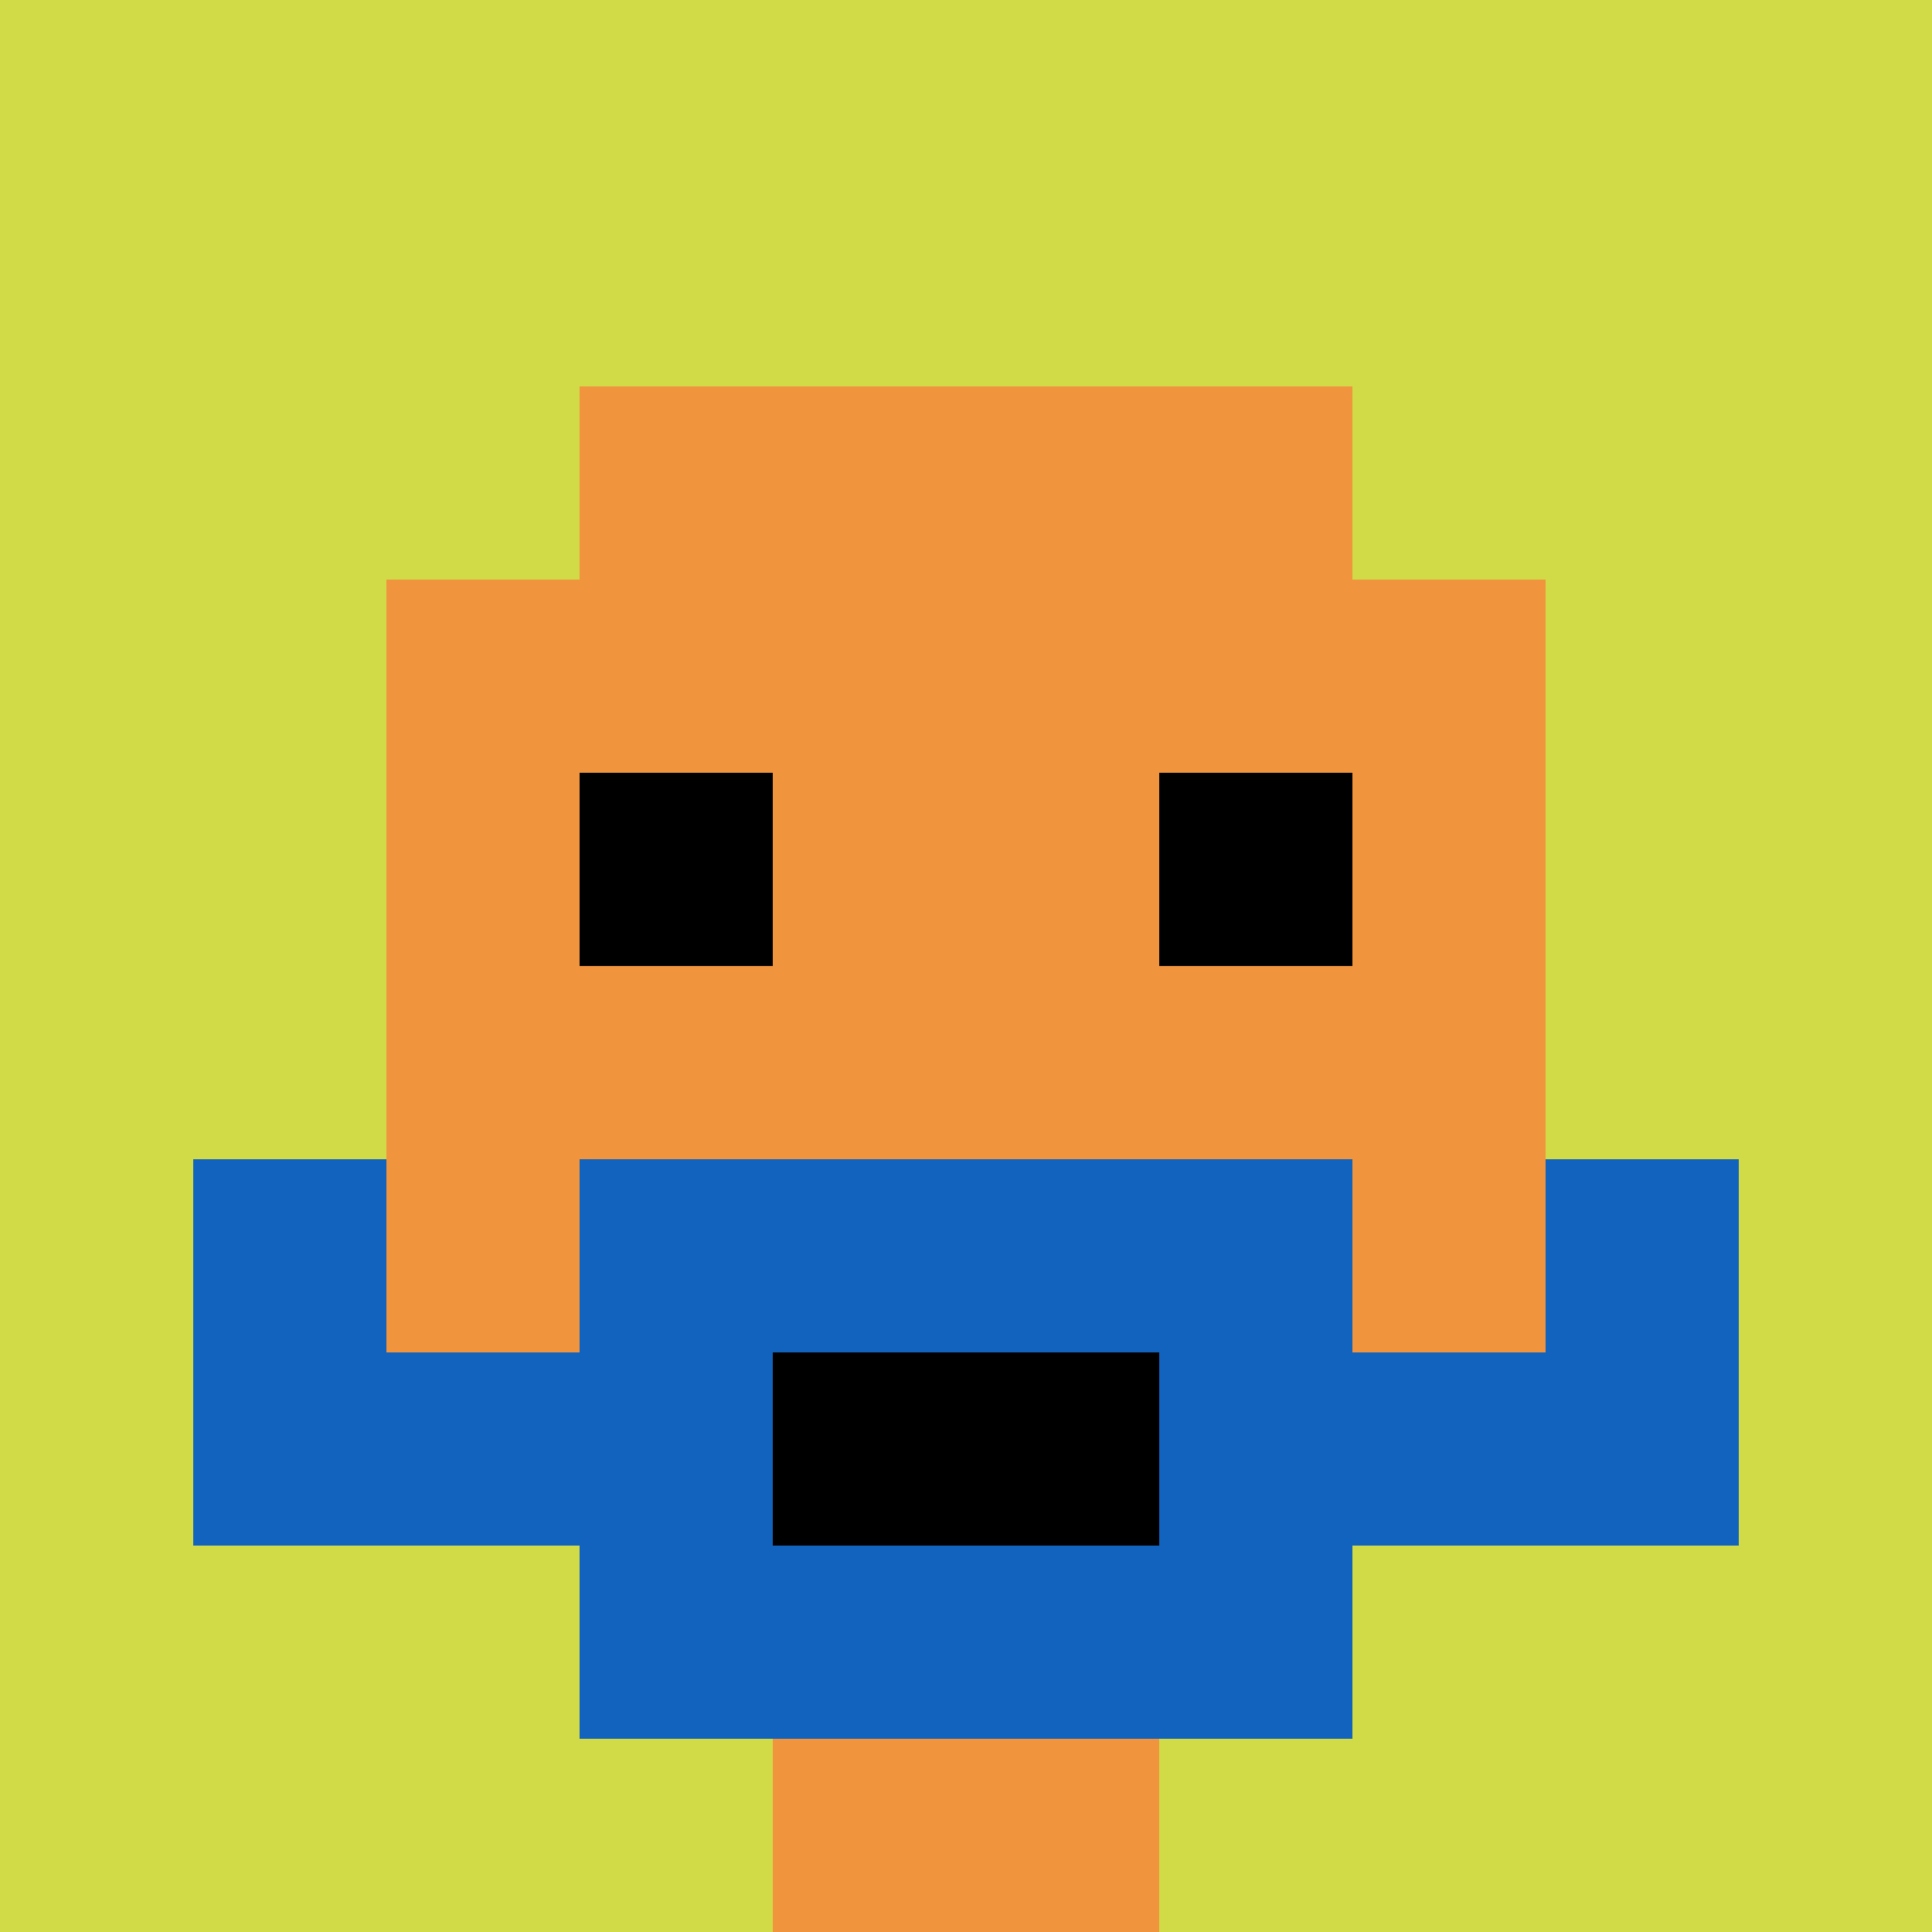
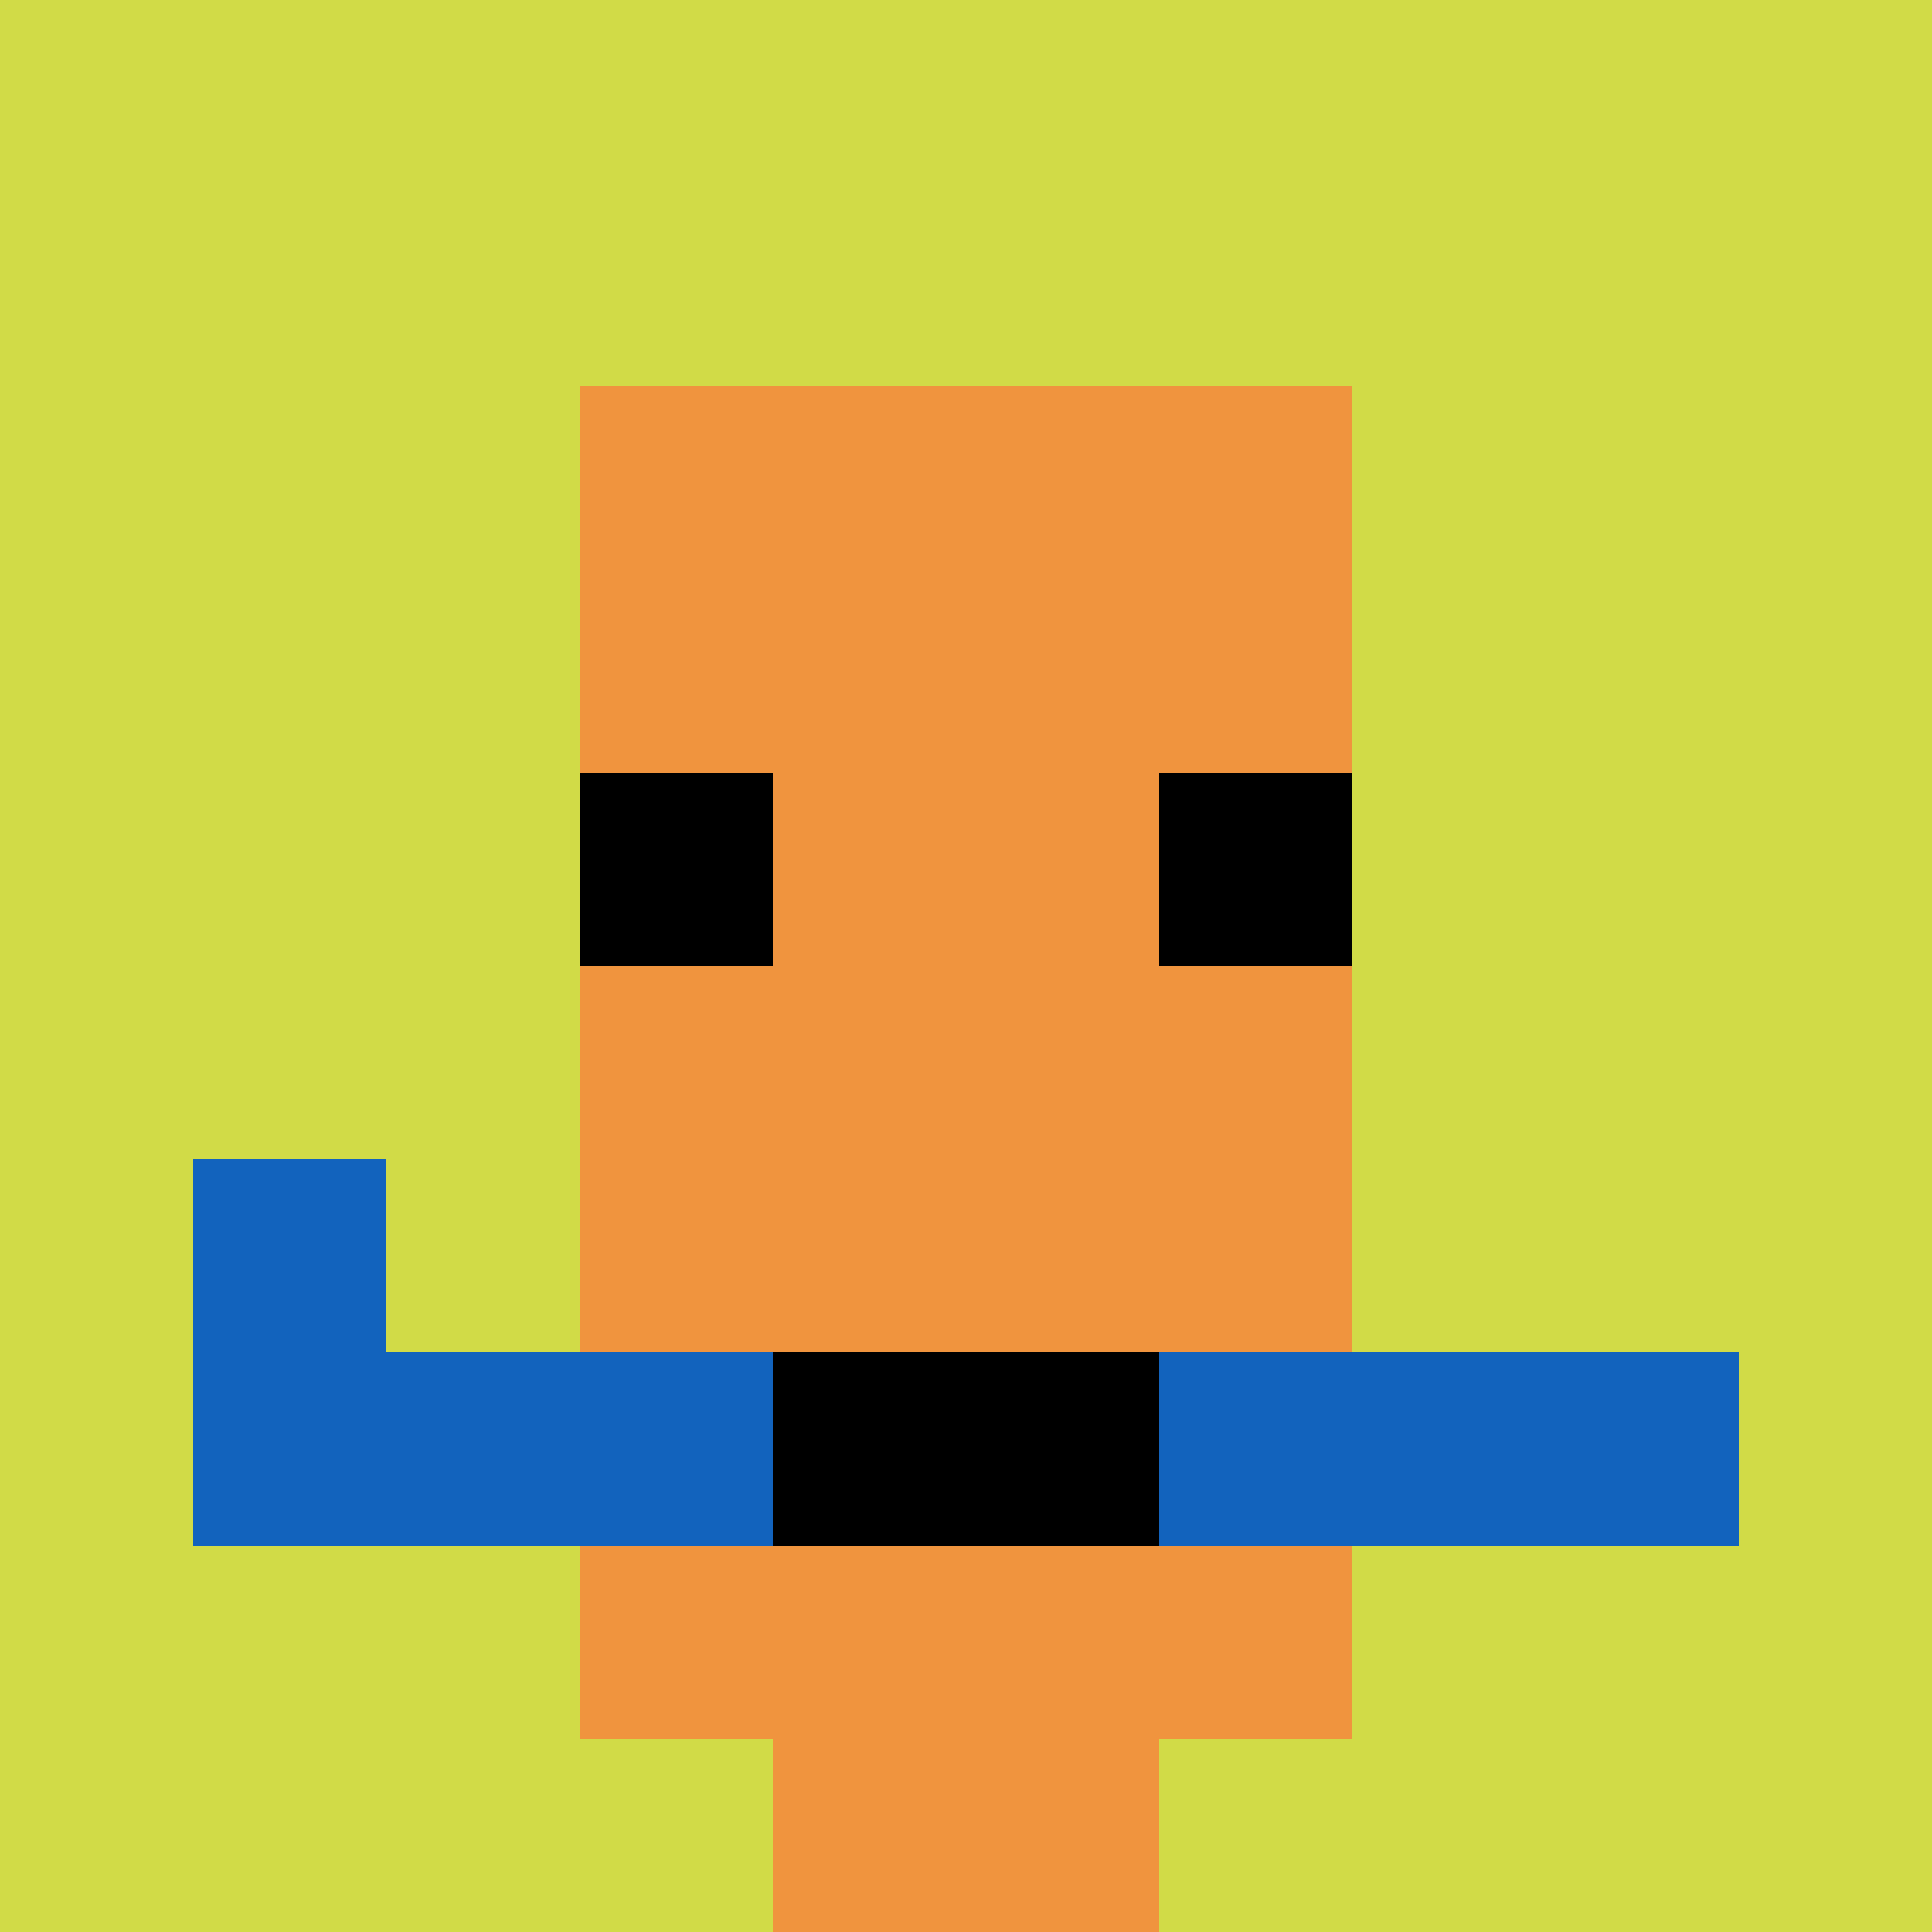
<svg xmlns="http://www.w3.org/2000/svg" version="1.1" width="913" height="913">
  <title>'goose-pfp-146341' by Dmitri Cherniak</title>
  <desc>seed=146341
backgroundColor=#ffffff
padding=20
innerPadding=0
timeout=500
dimension=1
border=false
Save=function(){return n.handleSave()}
frame=1437

Rendered at Mon Sep 16 2024 22:07:37 GMT+0100 (GMT+01:00)
Generated in &lt;1ms
</desc>
  <defs />
  <rect width="100%" height="100%" fill="#ffffff" data-darkreader-inline-fill="" style="--darkreader-inline-fill: #181a1b;" />
  <g>
    <g id="0-0">
      <rect x="0" y="0" height="913" width="913" fill="#D1DB47" data-darkreader-inline-fill="" style="--darkreader-inline-fill: #6e7316;" />
      <g>
        <rect id="0-0-3-2-4-7" x="273.9" y="182.6" width="365.2" height="639.1" fill="#F0943E" data-darkreader-inline-fill="" style="--darkreader-inline-fill: #a3550d;" />
-         <rect id="0-0-2-3-6-5" x="182.6" y="273.9" width="547.8" height="456.5" fill="#F0943E" data-darkreader-inline-fill="" style="--darkreader-inline-fill: #a3550d;" />
        <rect id="0-0-4-8-2-2" x="365.2" y="730.4" width="182.6" height="182.6" fill="#F0943E" data-darkreader-inline-fill="" style="--darkreader-inline-fill: #a3550d;" />
        <rect id="0-0-1-7-8-1" x="91.3" y="639.1" width="730.4" height="91.3" fill="#1263BD" data-darkreader-inline-fill="" style="--darkreader-inline-fill: #0e4f97;" />
-         <rect id="0-0-3-6-4-3" x="273.9" y="547.8" width="365.2" height="273.9" fill="#1263BD" data-darkreader-inline-fill="" style="--darkreader-inline-fill: #0e4f97;" />
        <rect id="0-0-4-7-2-1" x="365.2" y="639.1" width="182.6" height="91.3" fill="#000000" data-darkreader-inline-fill="" style="--darkreader-inline-fill: #000000;" />
        <rect id="0-0-1-6-1-2" x="91.3" y="547.8" width="91.3" height="182.6" fill="#1263BD" data-darkreader-inline-fill="" style="--darkreader-inline-fill: #0e4f97;" />
-         <rect id="0-0-8-6-1-2" x="730.4" y="547.8" width="91.3" height="182.6" fill="#1263BD" data-darkreader-inline-fill="" style="--darkreader-inline-fill: #0e4f97;" />
        <rect id="0-0-3-4-1-1" x="273.9" y="365.2" width="91.3" height="91.3" fill="#000000" data-darkreader-inline-fill="" style="--darkreader-inline-fill: #000000;" />
        <rect id="0-0-6-4-1-1" x="547.8" y="365.2" width="91.3" height="91.3" fill="#000000" data-darkreader-inline-fill="" style="--darkreader-inline-fill: #000000;" />
      </g>
-       <rect x="0" y="0" stroke="white" stroke-width="0" height="913" width="913" fill="none" data-darkreader-inline-stroke="" style="--darkreader-inline-stroke: #e8e6e3;" />
    </g>
  </g>
</svg>